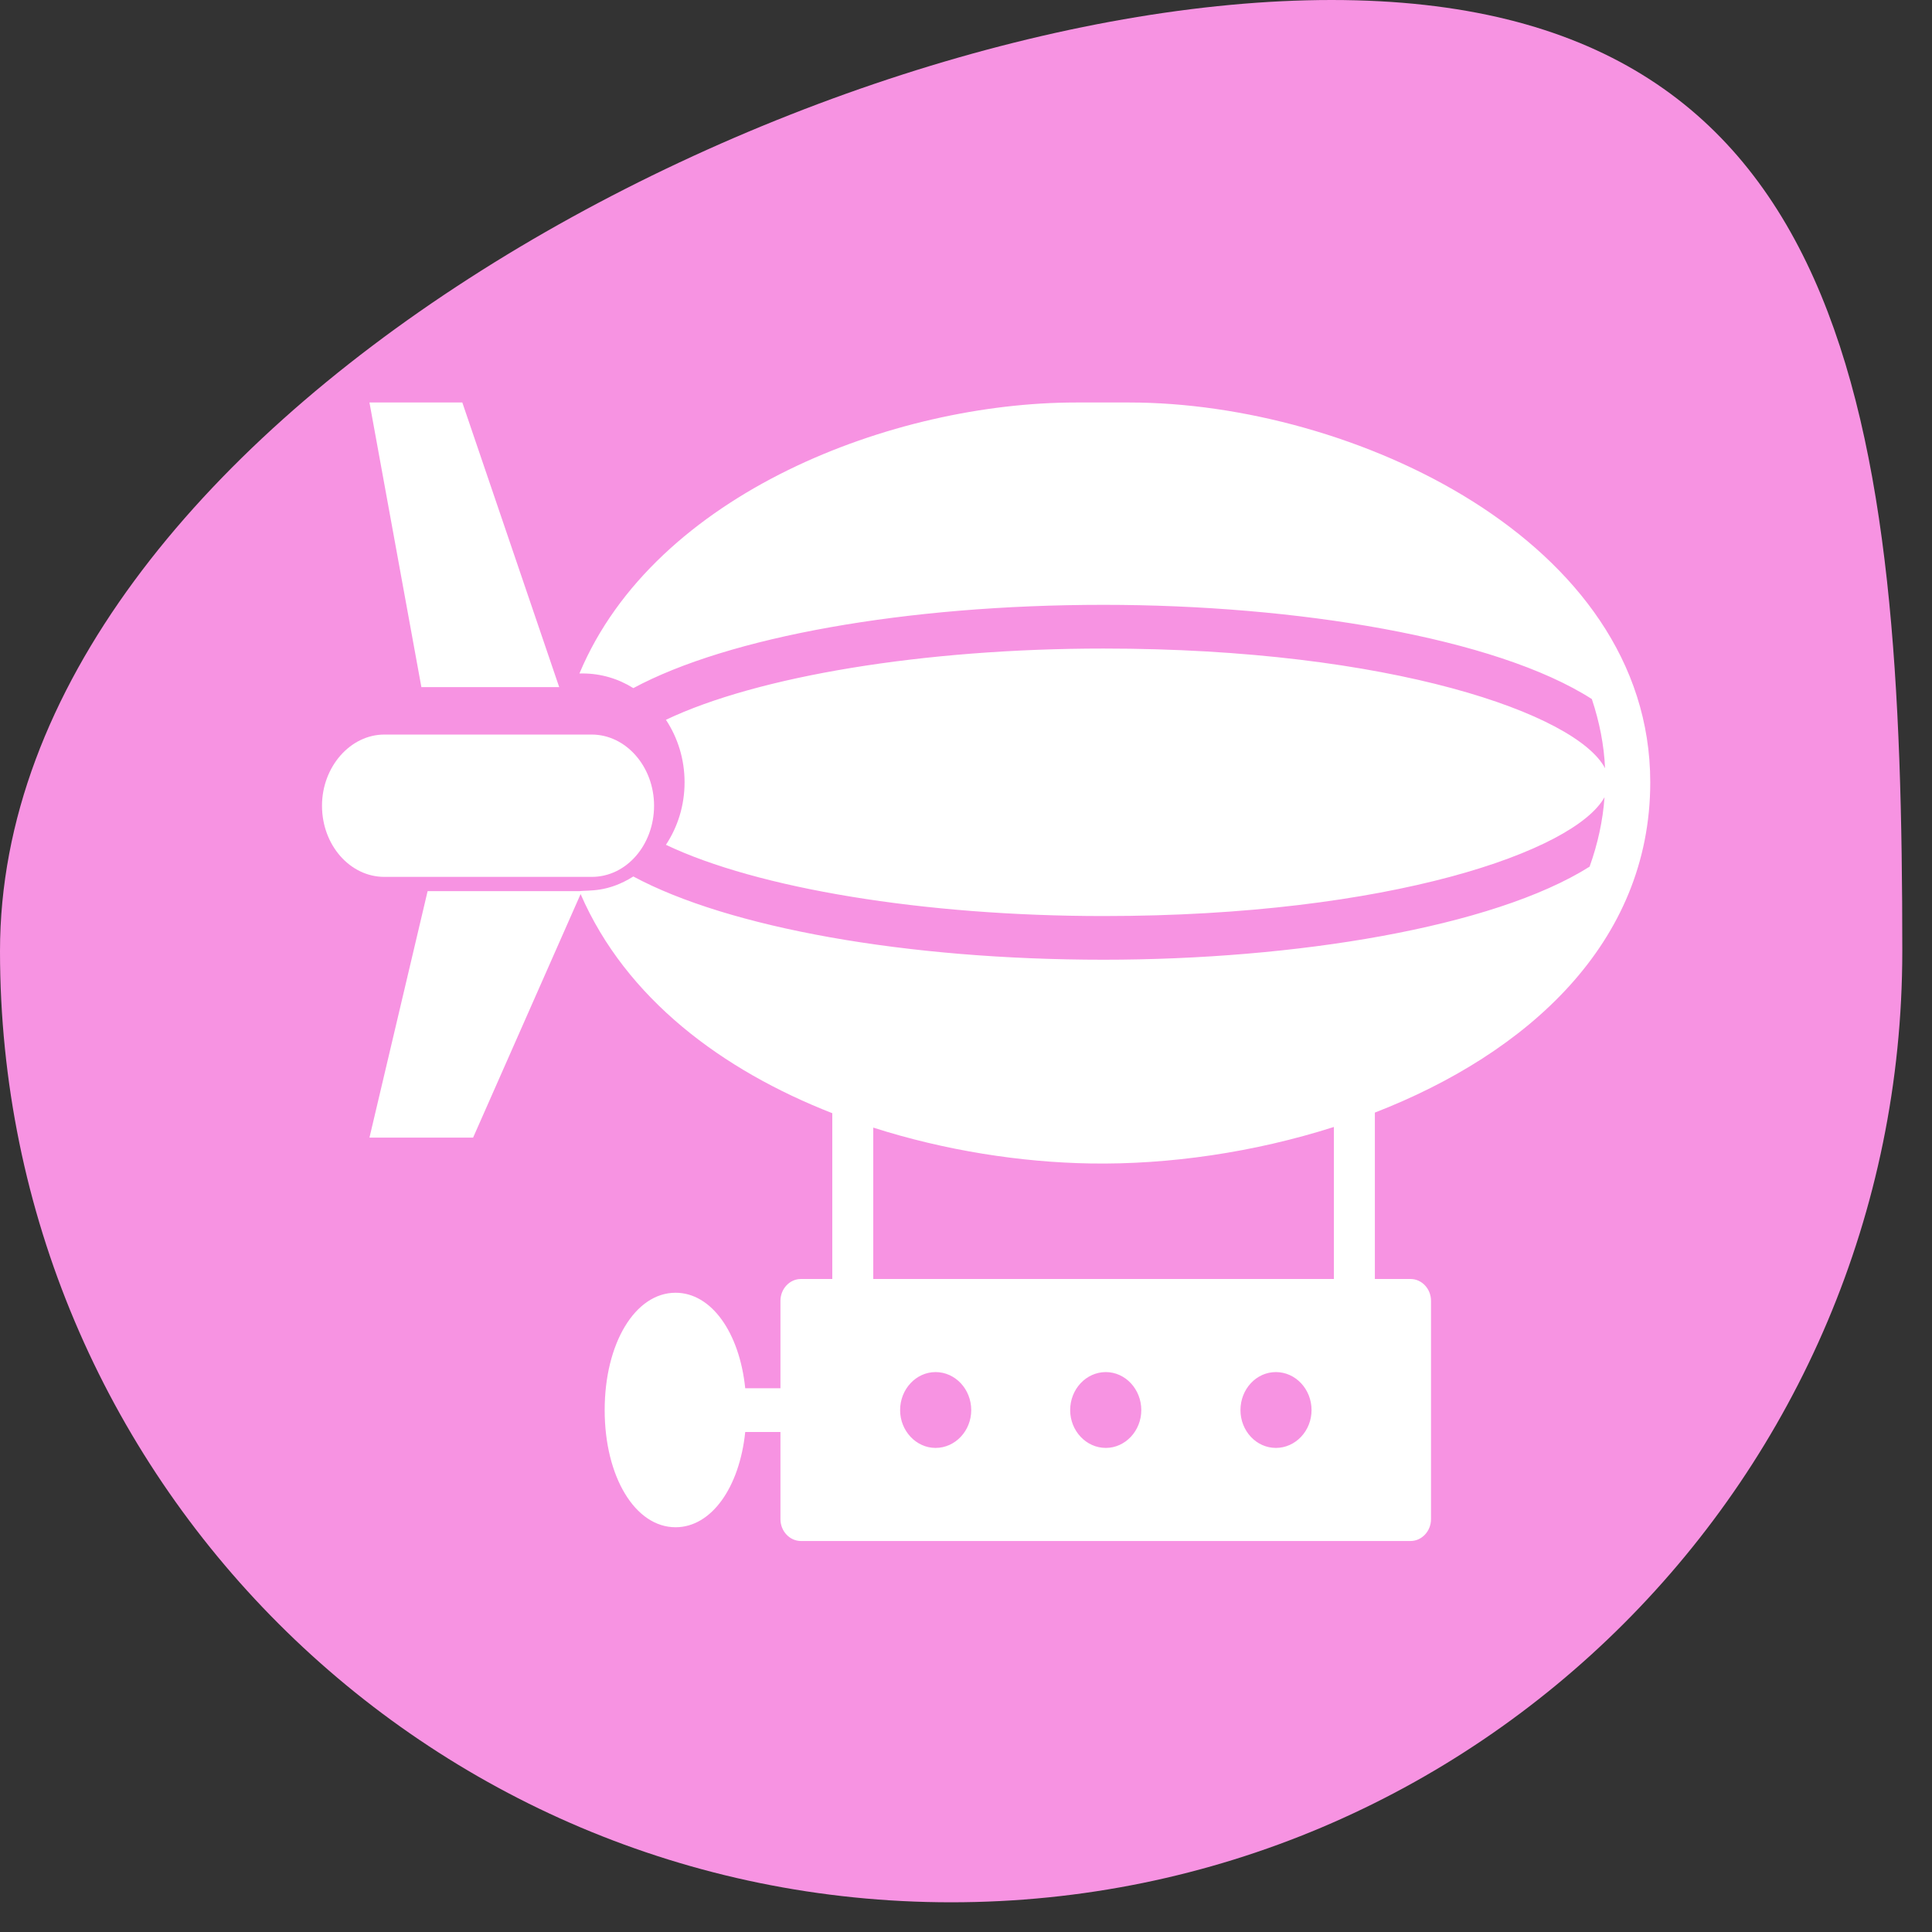
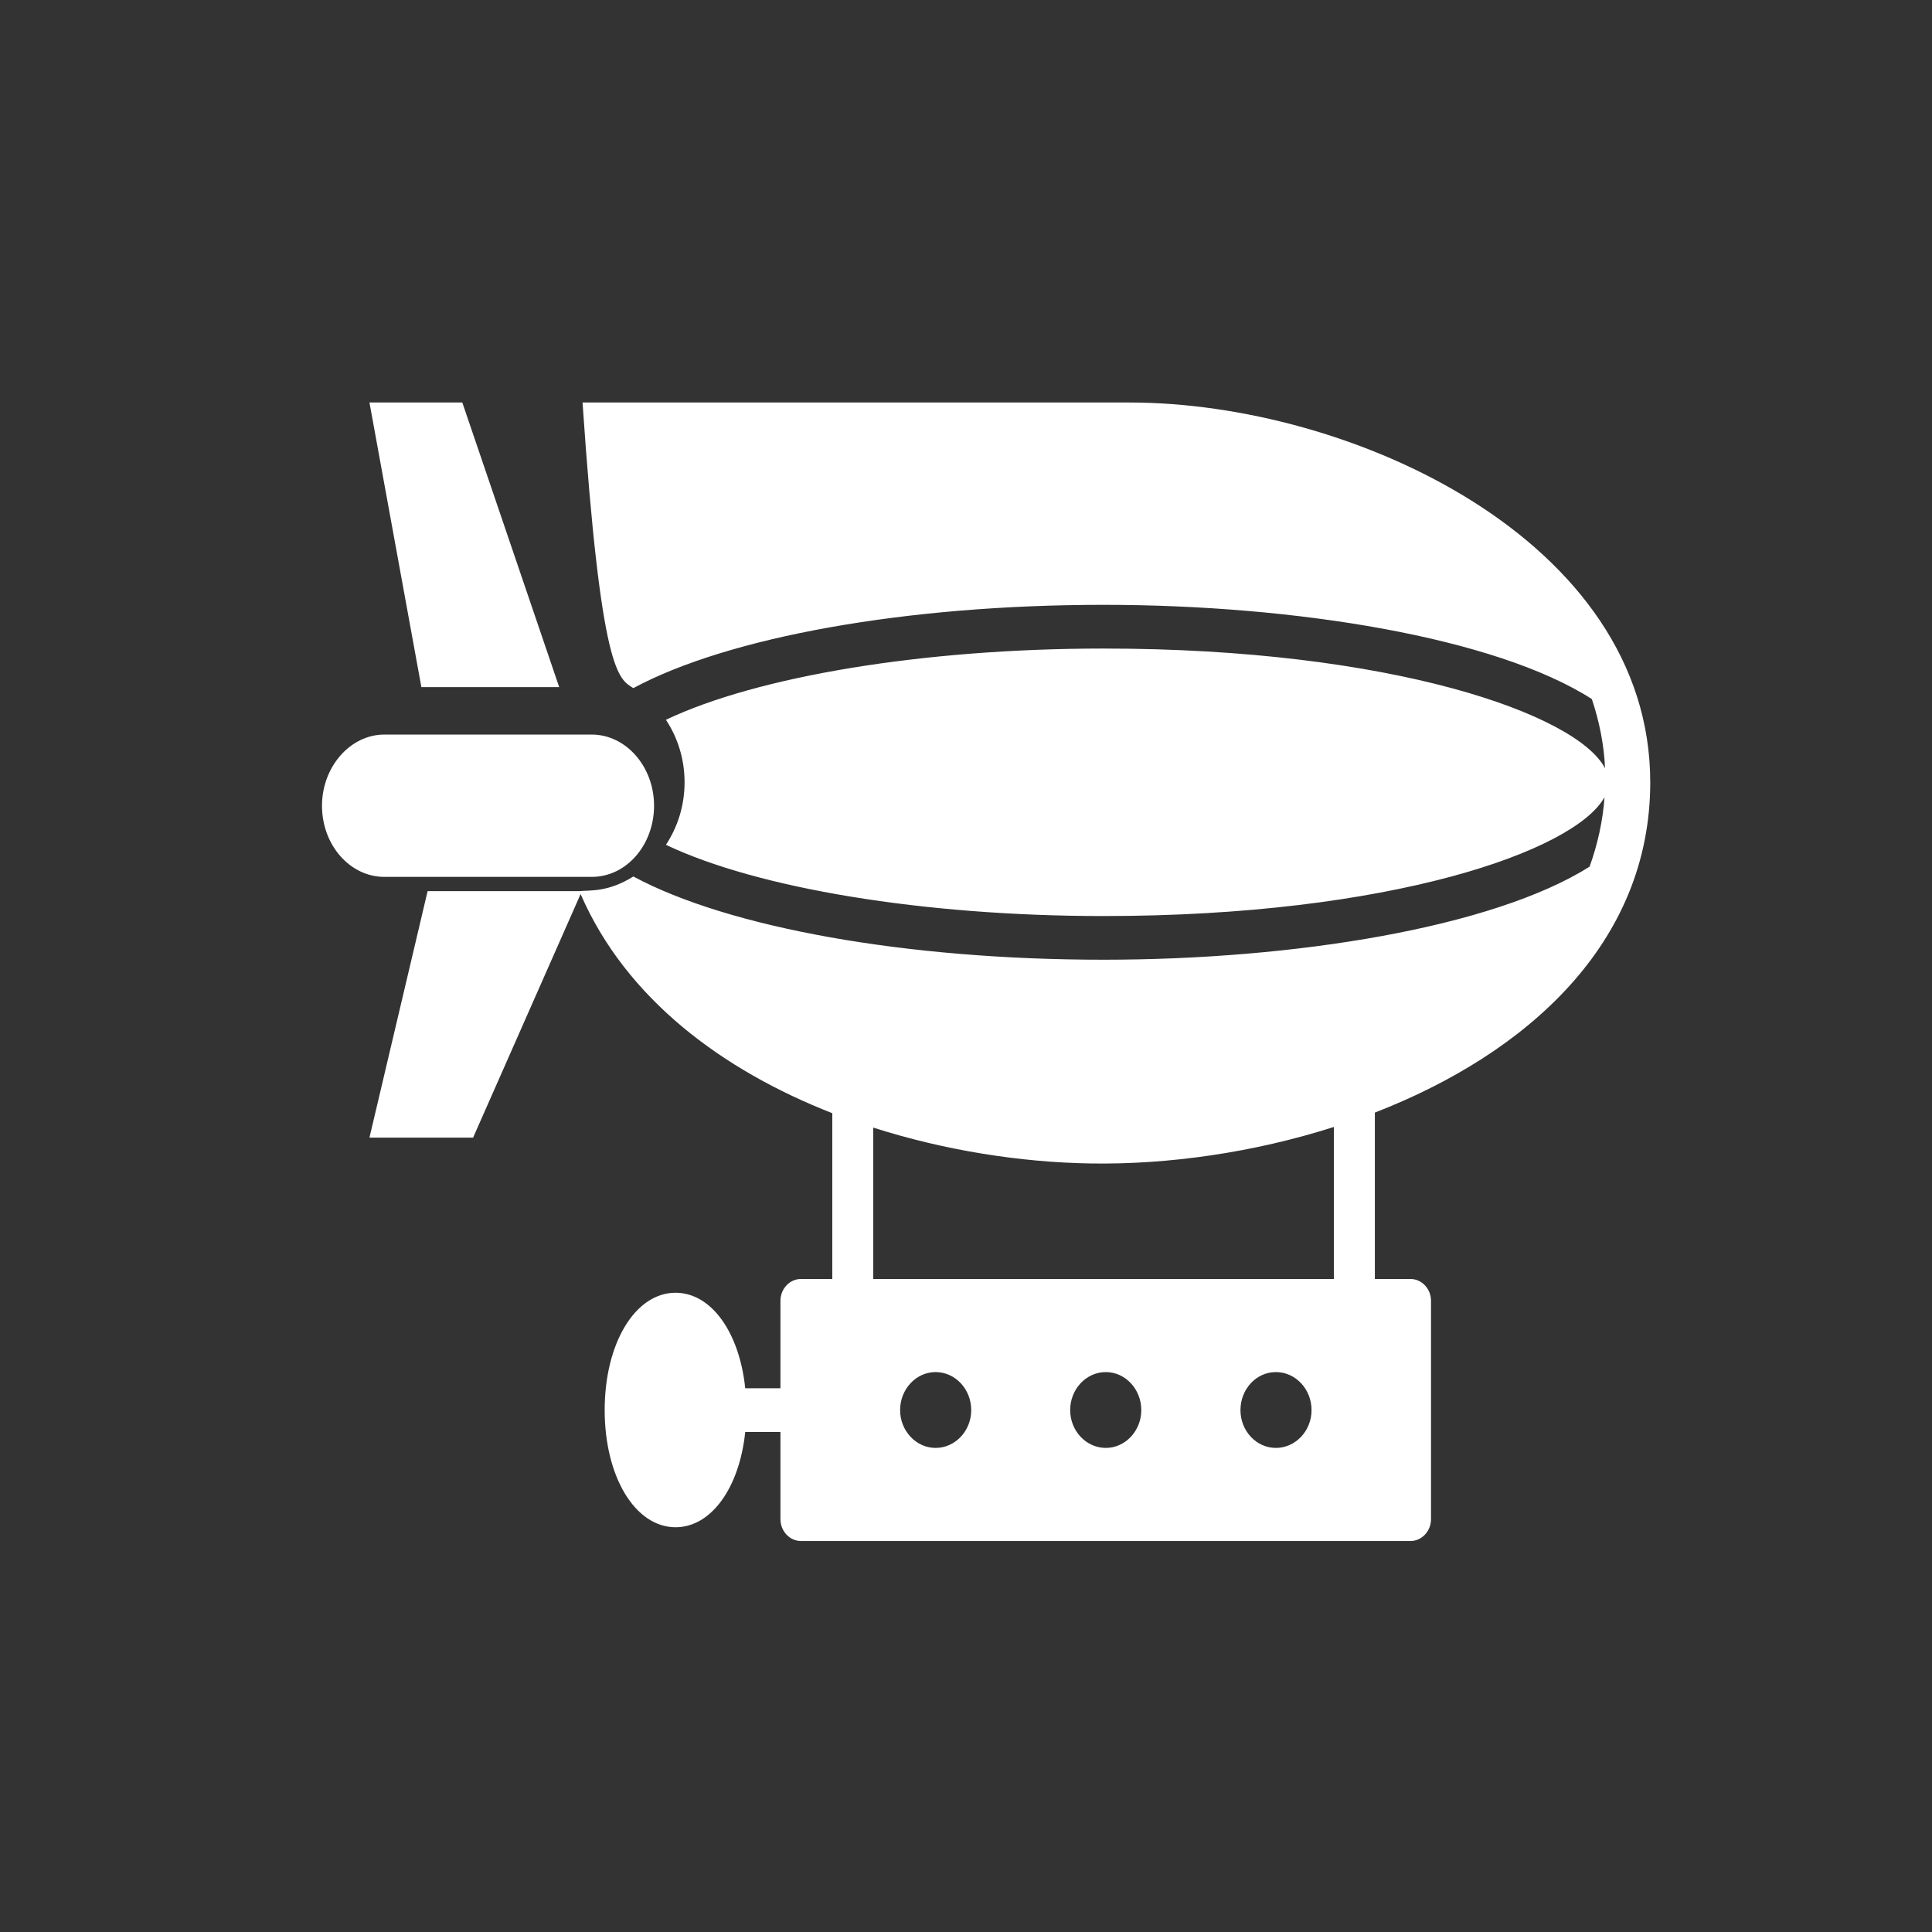
<svg xmlns="http://www.w3.org/2000/svg" width="48" height="48" viewBox="0 0 48 48" fill="none">
  <rect x="0" y="0" width="48" height="48" fill="#333333" stroke="none" />
-   <path d="M47.262 23.631C47.262 36.682 36.682 47.262 23.631 47.262C10.58 47.262 0 36.682 0 23.631C0 10.58 20.032 0 33.083 0C46.134 0 47.262 10.58 47.262 23.631Z" fill="#F793E2" />
  <path d="M9.549 21.786H14.701C15.573 21.786 16.25 20.981 16.25 20.018C16.25 19.047 15.553 18.25 14.701 18.25H9.549C8.702 18.25 8 19.053 8 20.018C8 20.997 8.697 21.786 9.549 21.786Z" fill="white" />
  <path d="M13.893 17.071L11.486 10H9.179L10.469 17.071H13.893Z" fill="white" />
-   <path d="M15.735 17.096C18.097 15.826 22.506 15.027 27.418 15.027C32.183 15.027 37.159 15.836 39.549 17.368C39.737 17.932 39.852 18.508 39.877 19.087C39.174 17.744 34.57 16.113 27.418 16.113C22.944 16.113 18.815 16.803 16.545 17.883C16.835 18.323 17.008 18.855 17.008 19.436C17.008 20.017 16.835 20.549 16.545 20.989C18.81 22.069 22.944 22.759 27.418 22.759C34.533 22.759 39.126 21.144 39.864 19.805C39.823 20.387 39.696 20.966 39.493 21.532C37.087 23.048 32.149 23.844 27.418 23.844C22.506 23.844 18.097 23.046 15.735 21.776C15.1 22.175 14.645 22.113 14.391 22.14H10.624L9.179 28.264H11.754L14.425 22.213C15.555 24.815 17.951 26.591 20.678 27.657V31.776H19.899C19.619 31.776 19.39 32.02 19.39 32.319V34.491H18.515C18.372 33.106 17.675 32.118 16.784 32.118C15.781 32.118 15.023 33.372 15.023 35.034C15.023 36.69 15.781 37.944 16.784 37.944C17.675 37.944 18.372 36.956 18.515 35.577H19.39V37.743C19.39 38.041 19.619 38.286 19.899 38.286H35.044C35.324 38.286 35.553 38.041 35.553 37.743V32.319C35.553 32.02 35.324 31.776 35.044 31.776H34.158V27.642C37.936 26.176 41 23.438 41 19.436C41 13.414 33.563 10 28.062 10C27.654 10 27.139 10 26.731 10C22.213 10 16.276 12.239 14.396 16.732H14.473C14.931 16.732 15.364 16.863 15.735 17.096ZM23.244 35.973C22.76 35.973 22.363 35.549 22.363 35.034C22.363 34.513 22.76 34.089 23.244 34.089C23.733 34.089 24.13 34.513 24.13 35.034C24.13 35.549 23.733 35.973 23.244 35.973ZM27.474 35.973C26.985 35.973 26.588 35.549 26.588 35.034C26.588 34.513 26.985 34.089 27.474 34.089C27.958 34.089 28.355 34.513 28.355 35.034C28.355 35.549 27.958 35.973 27.474 35.973ZM31.699 35.973C31.211 35.973 30.819 35.549 30.819 35.034C30.819 34.513 31.211 34.089 31.699 34.089C32.188 34.089 32.585 34.513 32.585 35.034C32.585 35.549 32.188 35.973 31.699 35.973ZM33.14 31.776H21.696V28.015C23.489 28.588 25.37 28.878 27.094 28.906C29.032 28.938 31.152 28.634 33.14 27.999V31.776Z" fill="white" />
+   <path d="M15.735 17.096C18.097 15.826 22.506 15.027 27.418 15.027C32.183 15.027 37.159 15.836 39.549 17.368C39.737 17.932 39.852 18.508 39.877 19.087C39.174 17.744 34.57 16.113 27.418 16.113C22.944 16.113 18.815 16.803 16.545 17.883C16.835 18.323 17.008 18.855 17.008 19.436C17.008 20.017 16.835 20.549 16.545 20.989C18.81 22.069 22.944 22.759 27.418 22.759C34.533 22.759 39.126 21.144 39.864 19.805C39.823 20.387 39.696 20.966 39.493 21.532C37.087 23.048 32.149 23.844 27.418 23.844C22.506 23.844 18.097 23.046 15.735 21.776C15.1 22.175 14.645 22.113 14.391 22.14H10.624L9.179 28.264H11.754L14.425 22.213C15.555 24.815 17.951 26.591 20.678 27.657V31.776H19.899C19.619 31.776 19.39 32.02 19.39 32.319V34.491H18.515C18.372 33.106 17.675 32.118 16.784 32.118C15.781 32.118 15.023 33.372 15.023 35.034C15.023 36.69 15.781 37.944 16.784 37.944C17.675 37.944 18.372 36.956 18.515 35.577H19.39V37.743C19.39 38.041 19.619 38.286 19.899 38.286H35.044C35.324 38.286 35.553 38.041 35.553 37.743V32.319C35.553 32.02 35.324 31.776 35.044 31.776H34.158V27.642C37.936 26.176 41 23.438 41 19.436C41 13.414 33.563 10 28.062 10C27.654 10 27.139 10 26.731 10H14.473C14.931 16.732 15.364 16.863 15.735 17.096ZM23.244 35.973C22.76 35.973 22.363 35.549 22.363 35.034C22.363 34.513 22.76 34.089 23.244 34.089C23.733 34.089 24.13 34.513 24.13 35.034C24.13 35.549 23.733 35.973 23.244 35.973ZM27.474 35.973C26.985 35.973 26.588 35.549 26.588 35.034C26.588 34.513 26.985 34.089 27.474 34.089C27.958 34.089 28.355 34.513 28.355 35.034C28.355 35.549 27.958 35.973 27.474 35.973ZM31.699 35.973C31.211 35.973 30.819 35.549 30.819 35.034C30.819 34.513 31.211 34.089 31.699 34.089C32.188 34.089 32.585 34.513 32.585 35.034C32.585 35.549 32.188 35.973 31.699 35.973ZM33.14 31.776H21.696V28.015C23.489 28.588 25.37 28.878 27.094 28.906C29.032 28.938 31.152 28.634 33.14 27.999V31.776Z" fill="white" />
</svg>